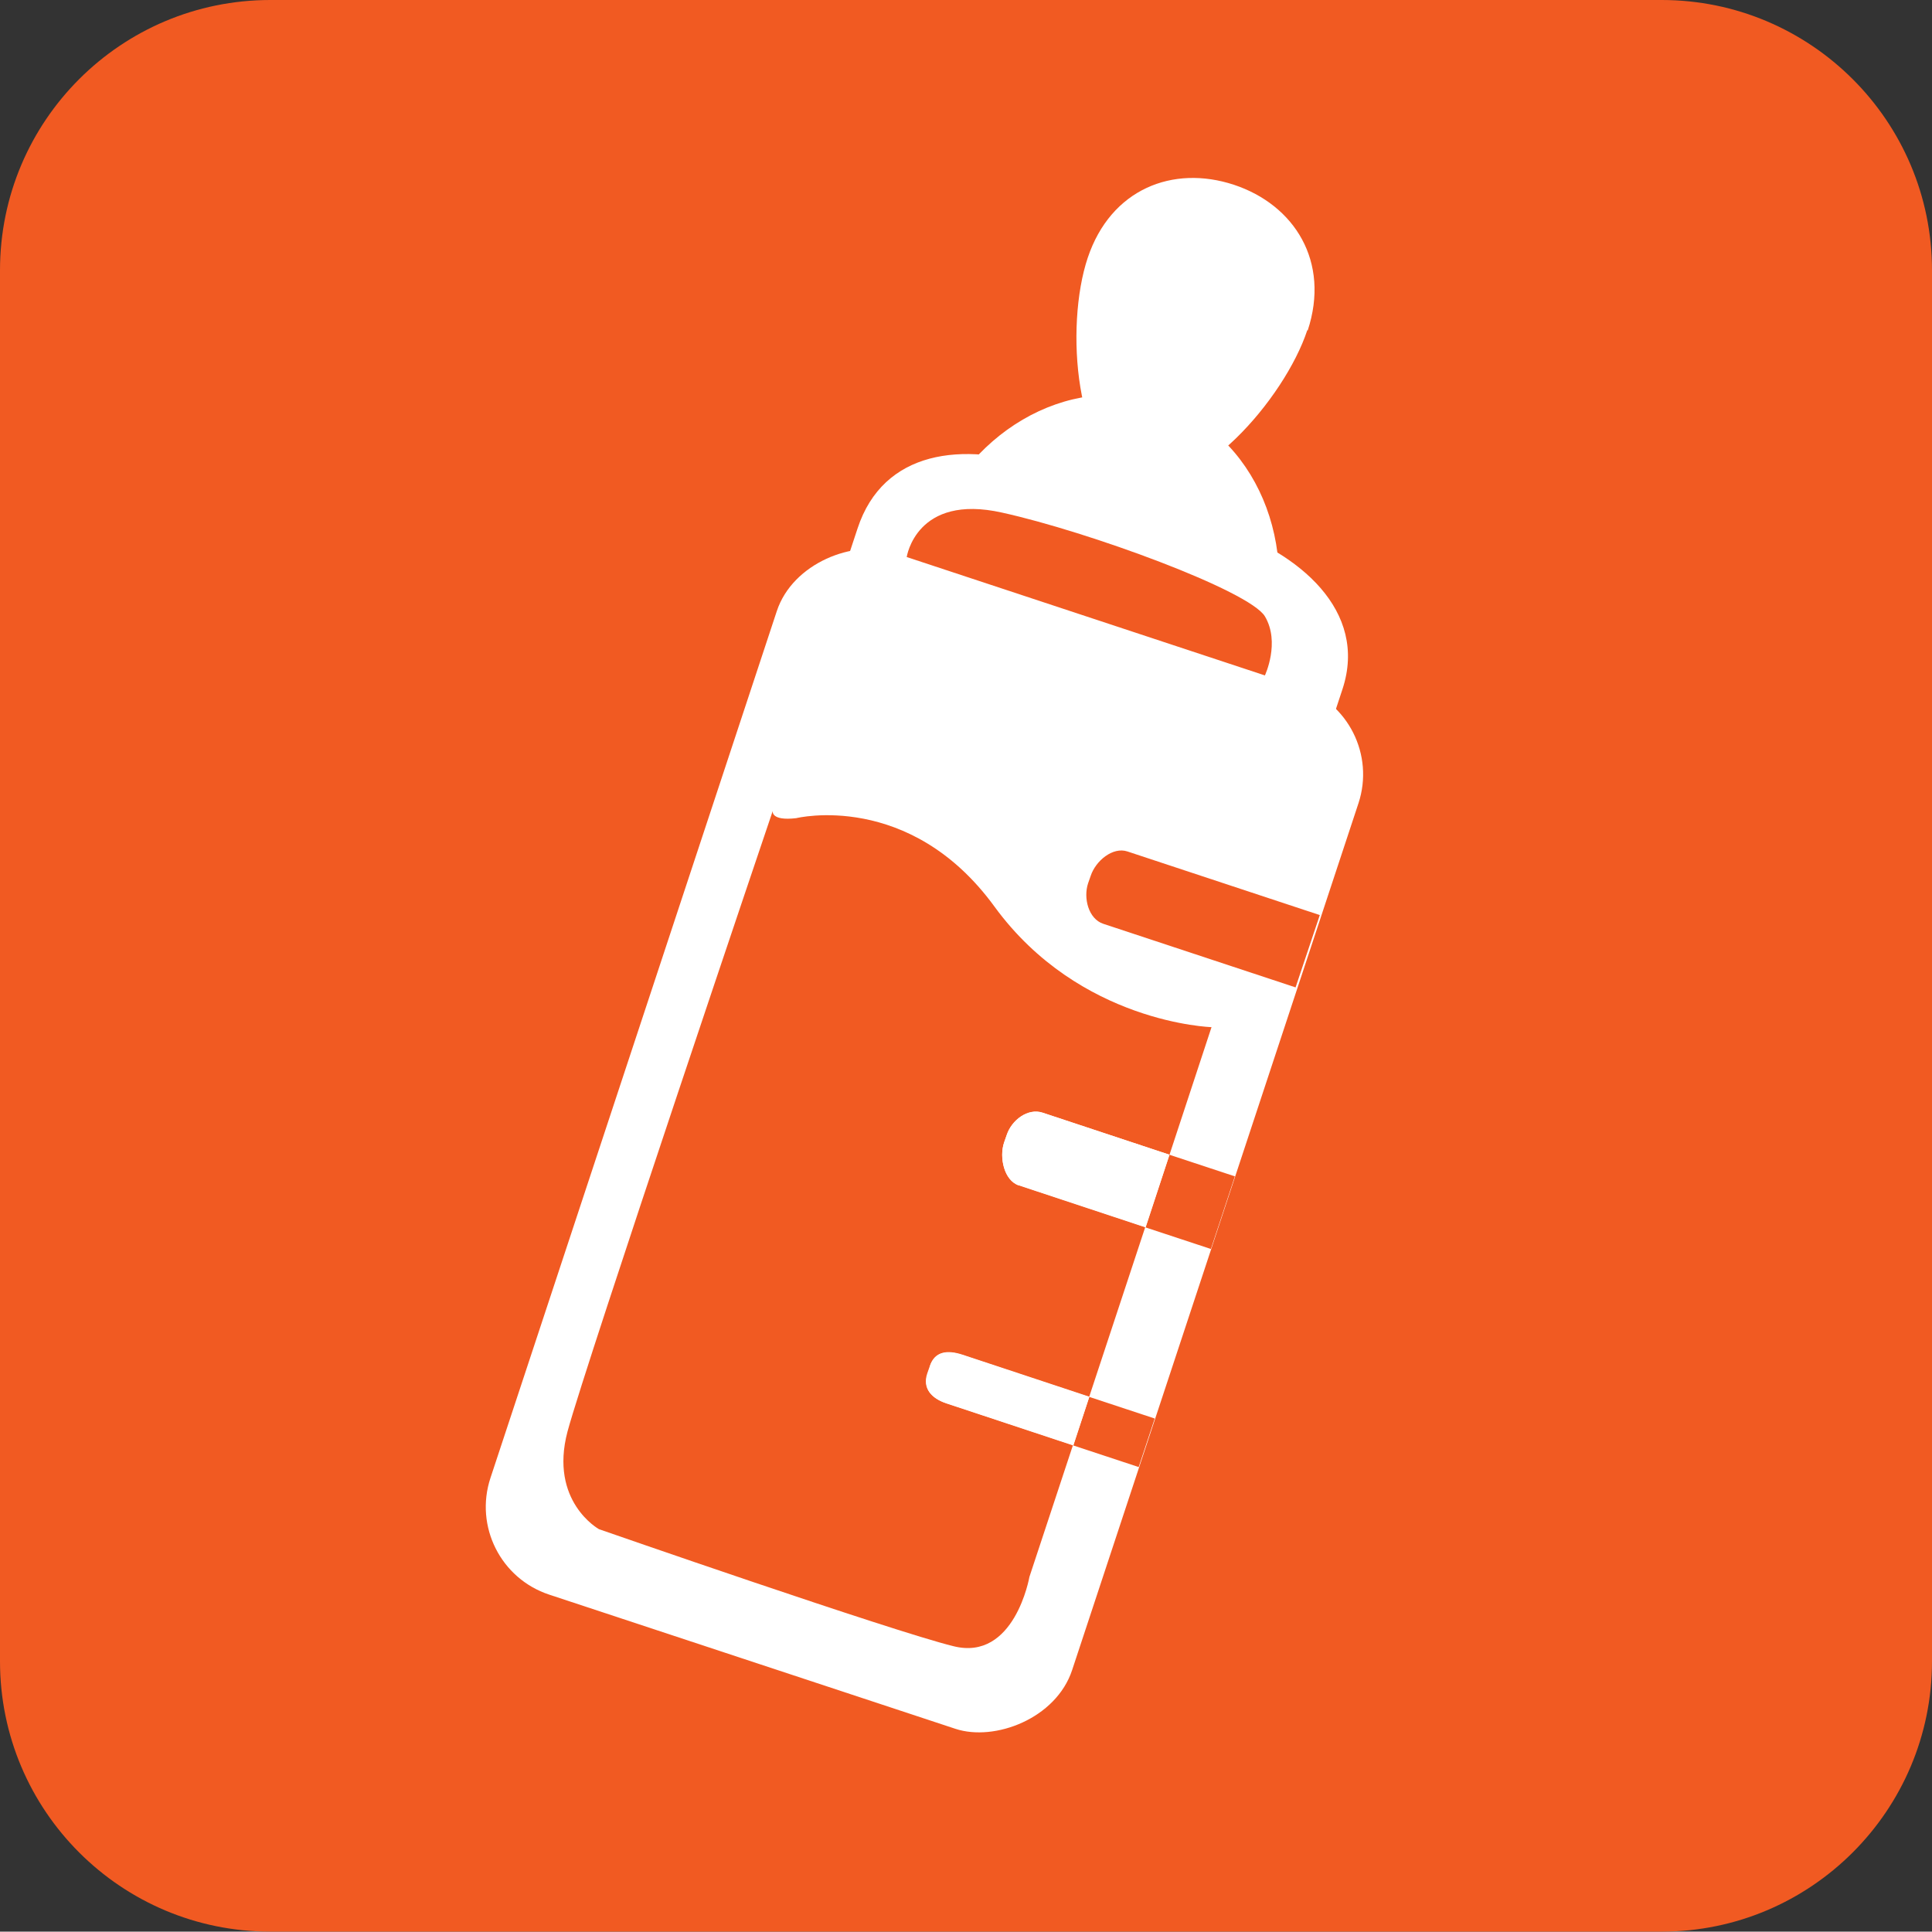
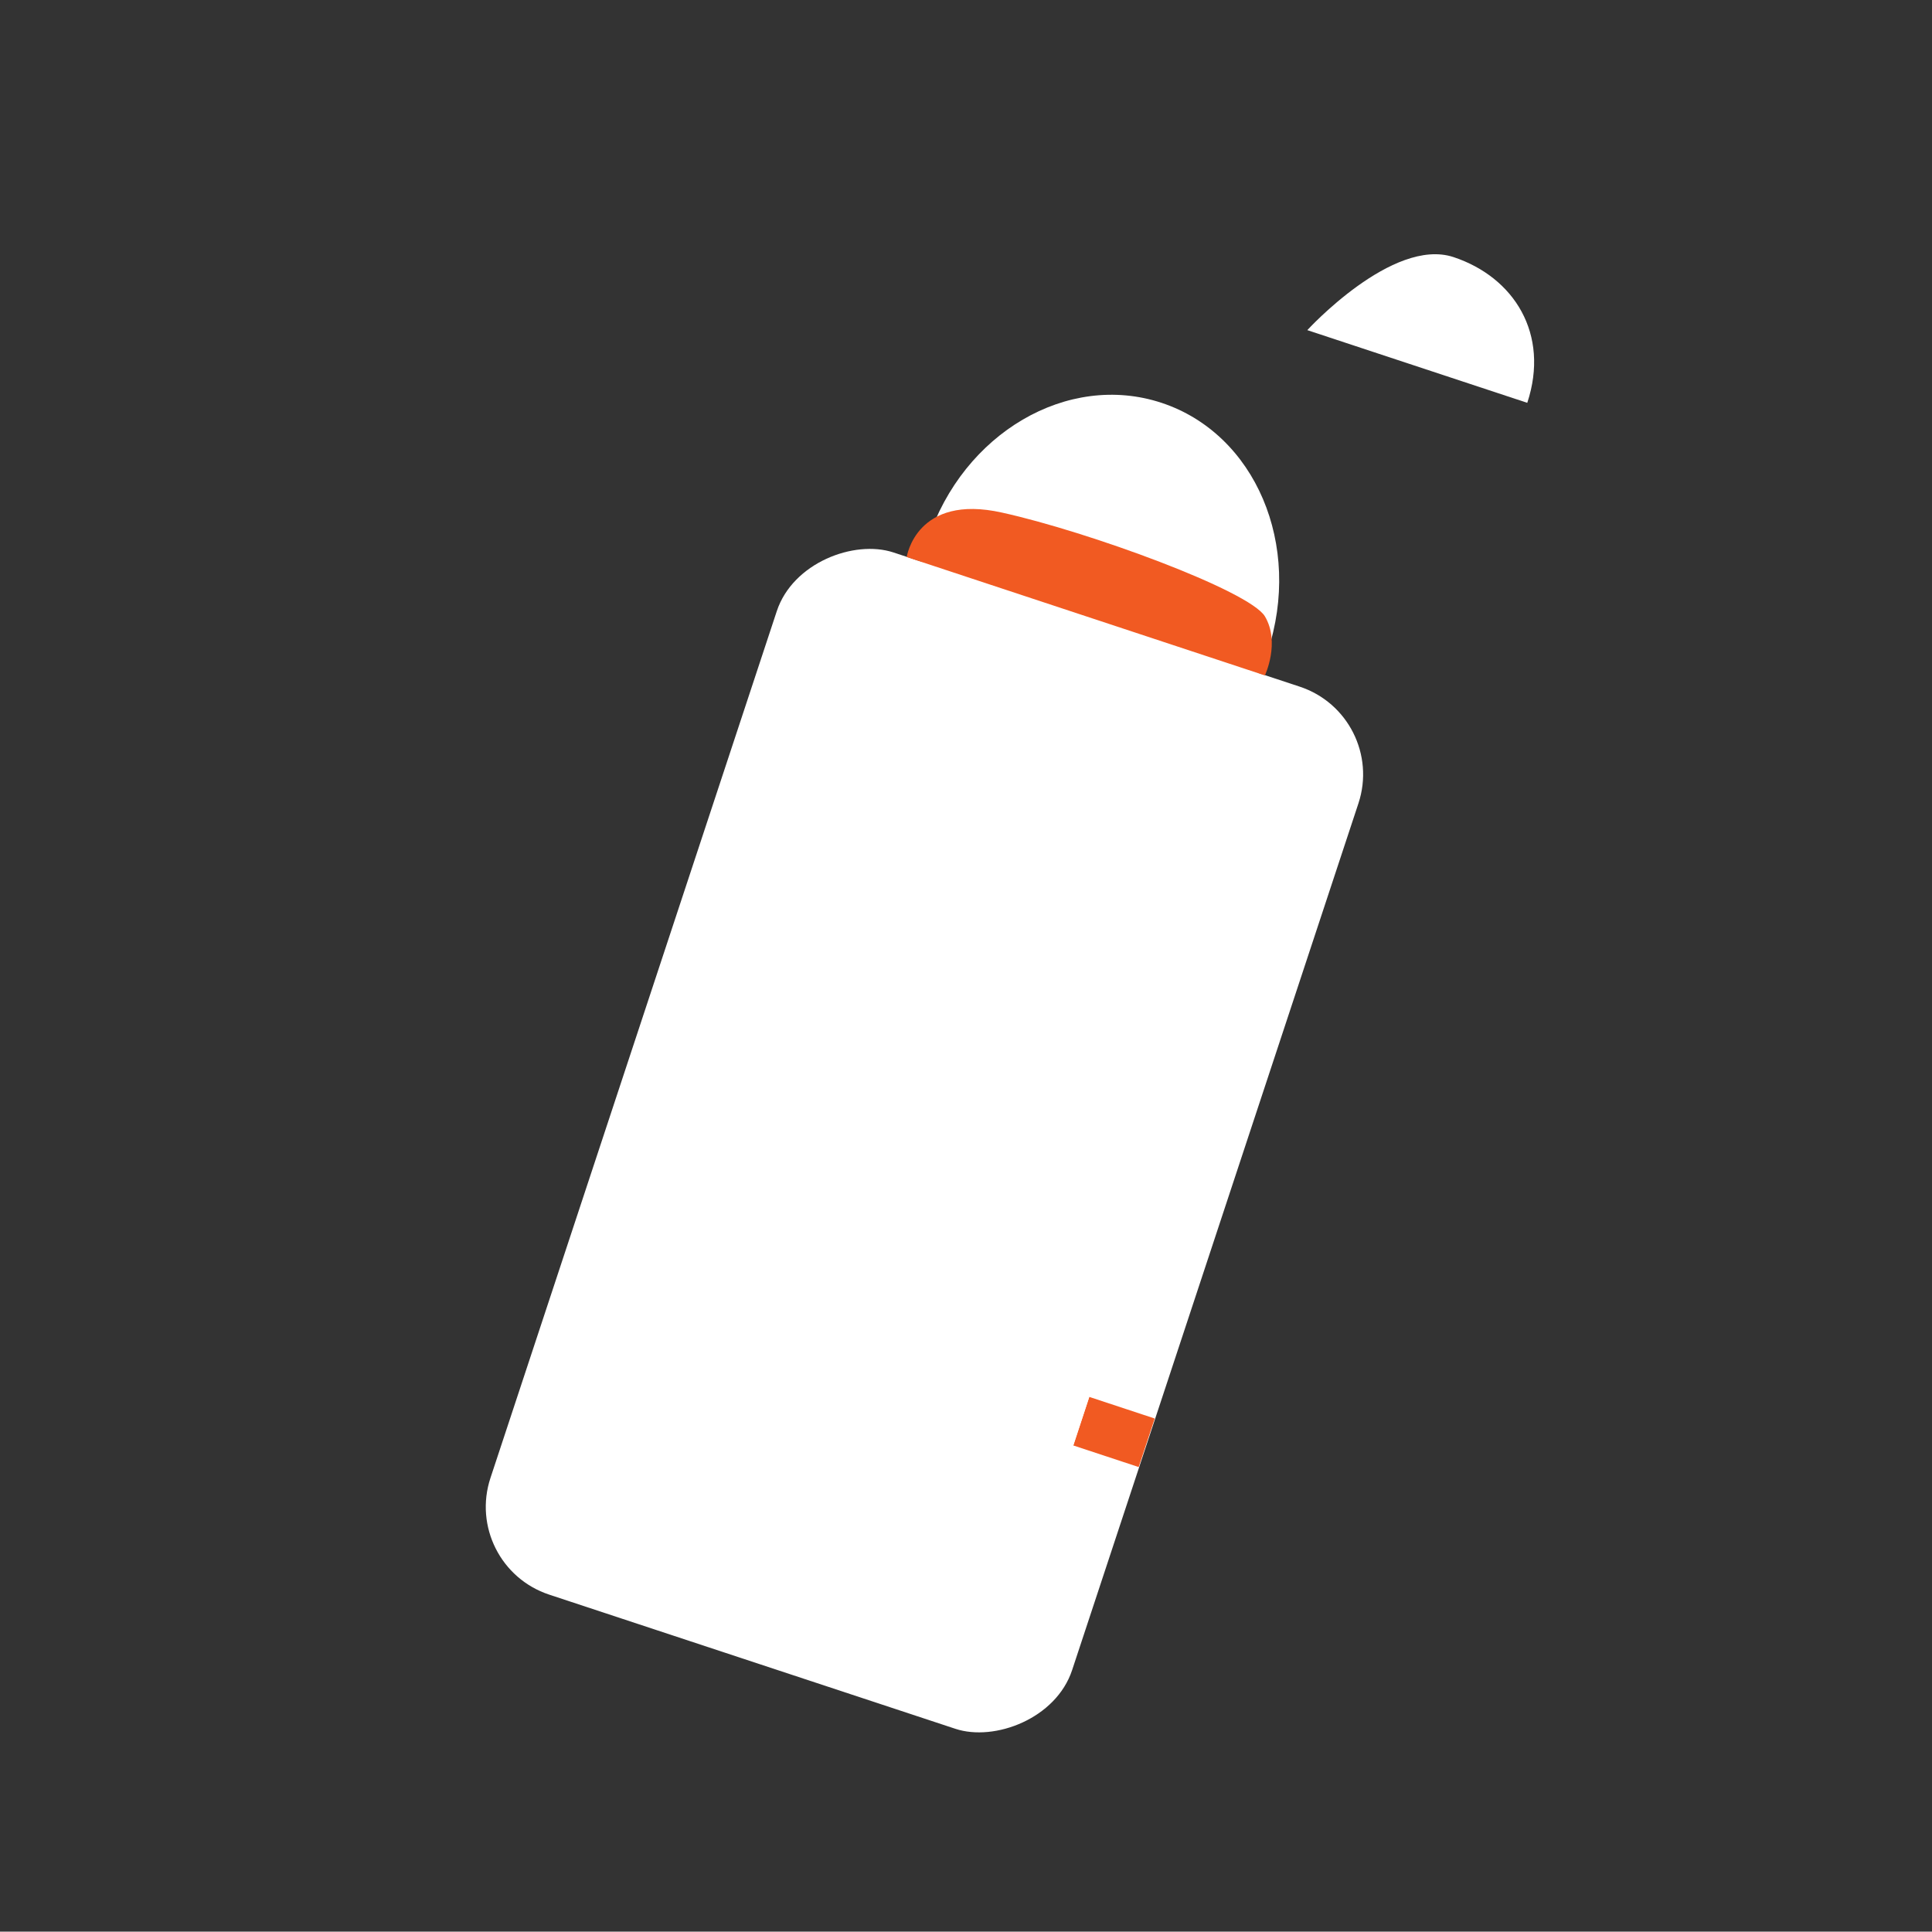
<svg xmlns="http://www.w3.org/2000/svg" id="Layer_2" data-name="Layer 2" viewBox="0 0 51.03 51.02">
  <rect x="0" y="0" width="51.03" height="51.02" fill="#333333" stroke="none" />
  <defs>
    <style>
      .cls-1 {
        fill: #f15a22;
      }

      .cls-2 {
        fill: #fff;
      }
    </style>
  </defs>
  <g id="Layer_1-2" data-name="Layer 1">
    <g>
-       <path class="cls-1" d="M43.89,0H7.14C3.2,0,0,3.19,0,7.14V43.88c0,3.95,3.2,7.14,7.14,7.14H43.89c3.94,0,7.14-3.2,7.14-7.14V7.14c0-3.95-3.21-7.14-7.14-7.14h0Z" />
      <g>
        <path class="cls-2" d="M33.48,17.22c-.93,2.81-3.69,4.43-6.17,3.61-2.48-.82-3.73-3.76-2.8-6.58,.93-2.81,3.69-4.43,6.17-3.61,2.48,.82,3.73,3.76,2.8,6.58Z" />
-         <path class="cls-2" d="M34.53,8.72c-.6,1.82-2.93,4.49-4.53,3.97-1.6-.53-1.88-4.06-1.27-5.88s2.25-2.46,3.86-1.93c1.6,.53,2.55,2.03,1.95,3.85Z" />
-         <path class="cls-2" d="M32.28,27.82c-.68,2.07-3.47,3.41-5.54,2.73l-4.74-1.57c-2.07-.68-3.21-3.33-2.53-5.39l3.18-9.63c.68-2.07,2.78-2.31,4.85-1.62l4.74,1.57c2.07,.68,3.9,2.22,3.22,4.29l-3.18,9.63Z" />
+         <path class="cls-2" d="M34.53,8.72s2.25-2.46,3.86-1.93c1.6,.53,2.55,2.03,1.95,3.85Z" />
        <rect class="cls-2" x="9.92" y="22.04" width="28.99" height="16.18" rx="2.44" ry="2.44" transform="translate(-11.85 43.86) rotate(-71.72)" />
-         <path class="cls-1" d="M34.22,26.08l-5.08-1.68c-.39-.13-.53-.68-.4-1.07l.07-.2c.13-.39,.58-.77,.97-.64l5.08,1.68" />
-         <path class="cls-1" d="M26.91,31.31c-.39-.13-.52-.74-.39-1.13l.07-.2c.13-.39,.56-.72,.95-.59l3.35,1.11,1.11-3.37s-3.48-.1-5.73-3.18c-2.24-3.08-5.24-2.34-5.24-2.34-.68,.08-.62-.19-.62-.19,0,0-4.92,14.54-5.42,16.39-.49,1.85,.83,2.58,.83,2.58,0,0,7.73,2.69,9.36,3.09,1.62,.41,2.01-1.83,2.01-1.83l1.15-3.48-3.35-1.11c-.39-.13-.63-.39-.5-.78l.07-.2c.13-.39,.46-.43,.86-.3l3.35,1.11,1.48-4.48-3.35-1.11Z" />
-         <rect class="cls-1" x="30.43" y="30.83" width="2.02" height="1.82" transform="translate(-8.56 51.65) rotate(-71.73)" />
        <path class="cls-2" d="M26.59,29.98l-.07,.2c-.13,.39,0,1,.39,1.13l3.35,1.11,.63-1.92-3.35-1.11c-.39-.13-.82,.19-.95,.59Z" />
        <rect class="cls-1" x="28.76" y="36.91" width="1.35" height="1.82" transform="translate(-15.72 53.91) rotate(-71.72)" />
        <path class="cls-2" d="M24.57,36.09l-.07,.2c-.13,.39,.11,.65,.5,.78l3.35,1.11,.42-1.28-3.35-1.11c-.39-.13-.73-.1-.86,.3Z" />
        <path class="cls-1" d="M23.95,14.71s.25-1.68,2.52-1.17c2.27,.5,6.53,2.06,6.94,2.74,.41,.69,0,1.56,0,1.56l-9.47-3.13Z" />
      </g>
    </g>
  </g>
</svg>